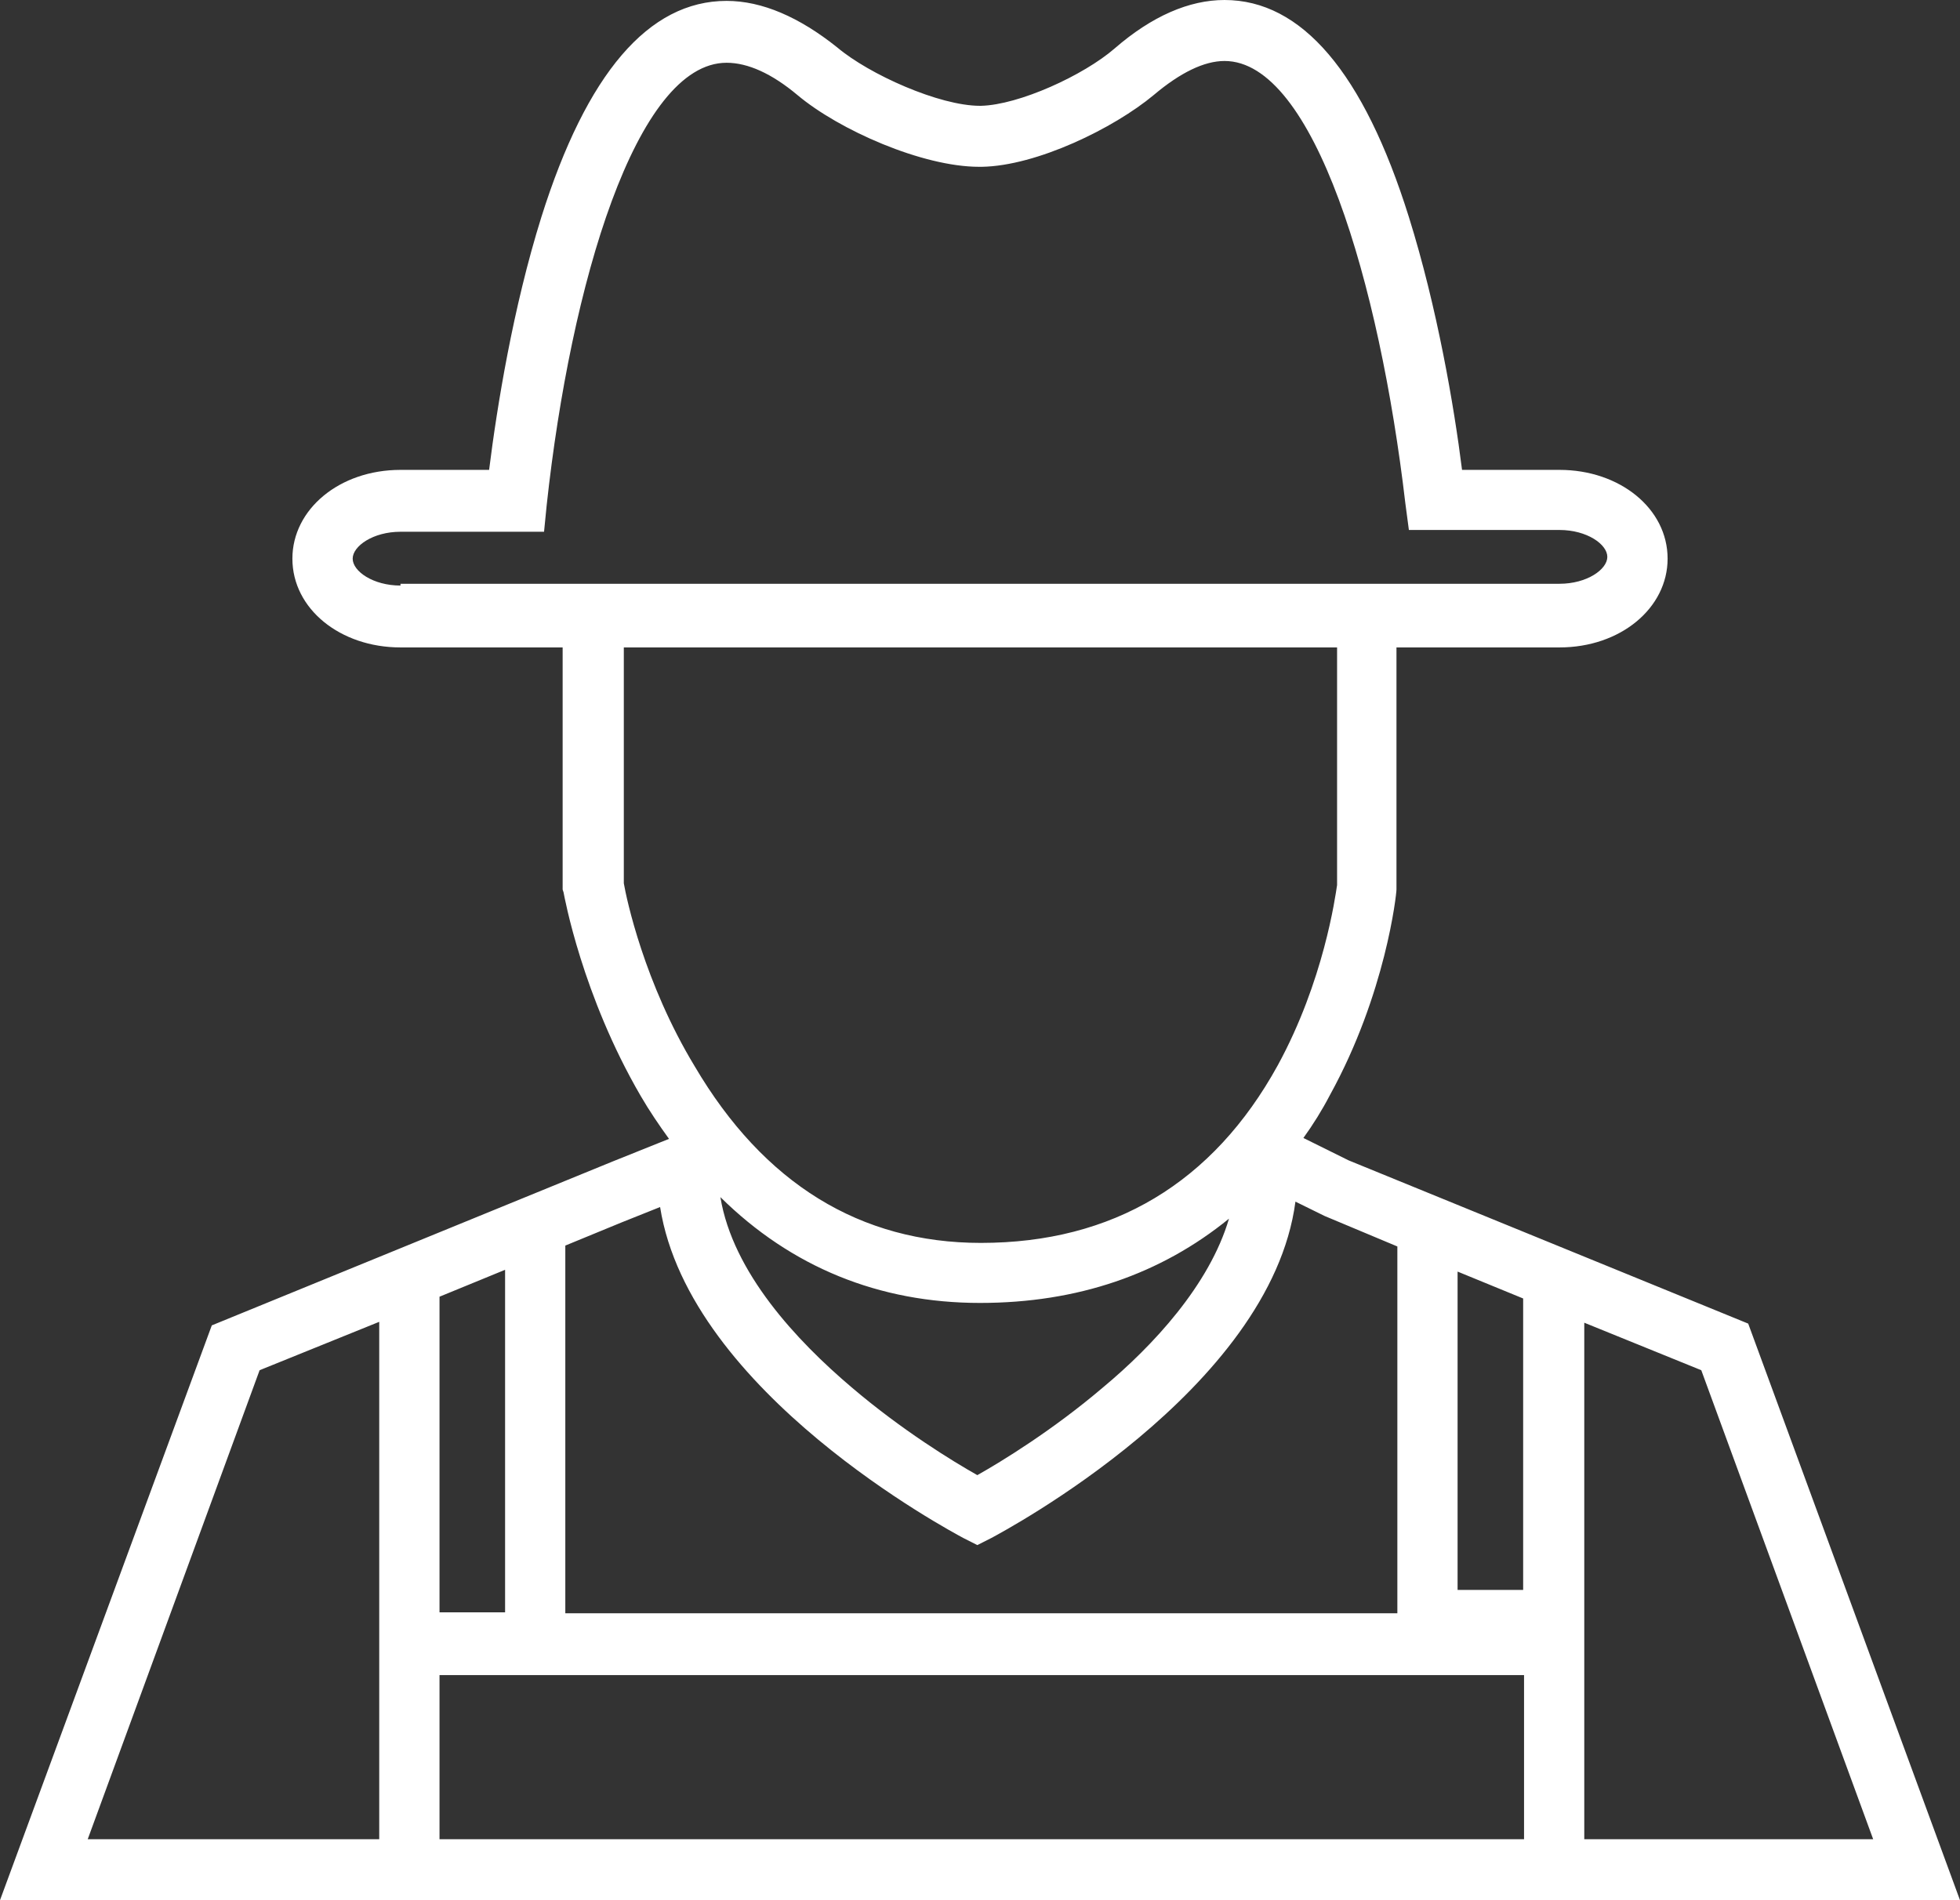
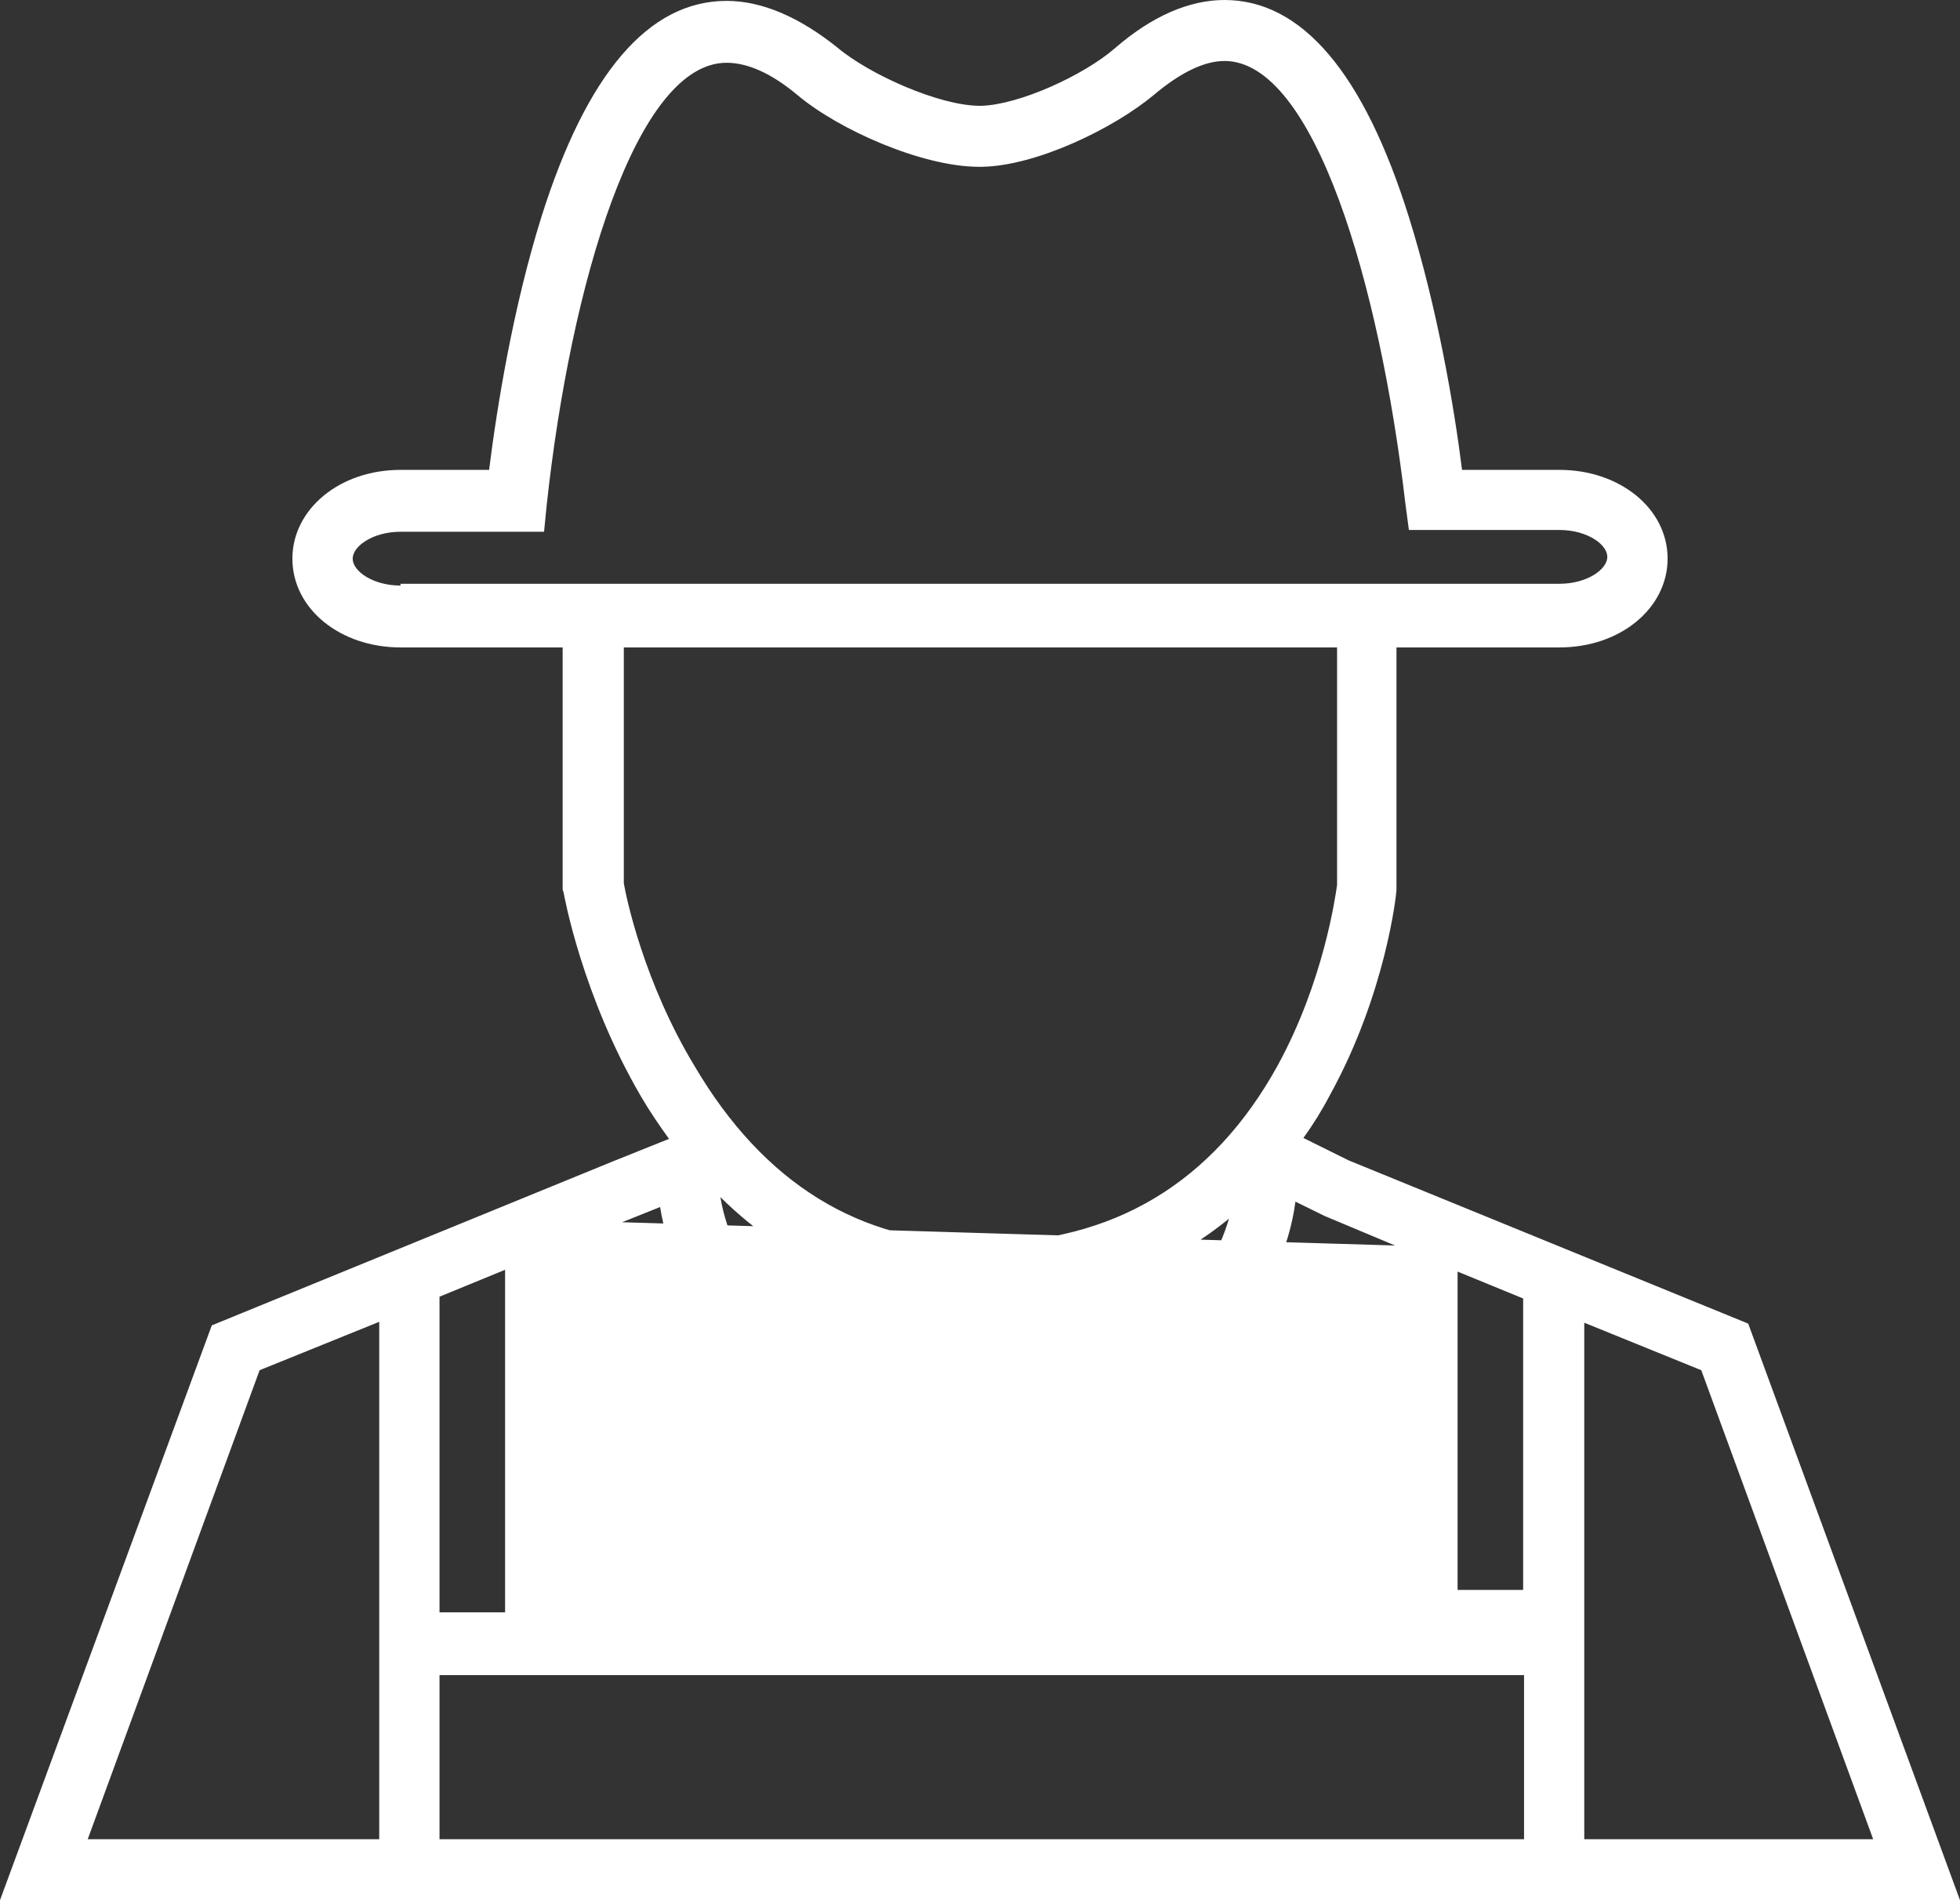
<svg xmlns="http://www.w3.org/2000/svg" width="33" height="32" viewBox="0 0 33 32" fill="none">
  <rect x="0" y="0" width="33" height="32" fill="#333333" stroke="none" />
-   <path d="M22.706 19.541L21.945 19.164C22.109 18.937 22.259 18.696 22.393 18.439C23.333 16.732 23.512 15.056 23.512 14.981V10.903H26.257C27.286 10.903 28.077 10.239 28.077 9.408C28.077 8.563 27.271 7.913 26.257 7.913H24.616C24.482 6.841 24.198 5.18 23.721 3.655C22.96 1.223 21.916 0 20.617 0C20.021 0 19.394 0.272 18.768 0.815C18.245 1.269 17.156 1.767 16.515 1.782H16.5C15.814 1.782 14.635 1.253 14.098 0.8C13.457 0.287 12.83 0.015 12.233 0.015C10.92 0.015 9.876 1.238 9.115 3.655C8.638 5.18 8.369 6.841 8.235 7.913H6.743C5.714 7.913 4.923 8.578 4.923 9.408C4.923 10.254 5.729 10.903 6.743 10.903H9.473V14.981L9.488 15.026C9.503 15.101 9.802 16.763 10.786 18.454C10.935 18.711 11.1 18.952 11.264 19.179L10.324 19.556L3.566 22.32L0 32H6.37H16.5H26.674H33L29.434 22.29L22.706 19.541ZM24.541 26.775V21.414L25.645 21.867V26.775H24.541ZM23.527 20.991V27.168H9.518V20.976L10.473 20.583L11.114 20.327C11.607 23.453 16.023 25.793 16.216 25.899L16.455 26.02L16.694 25.899C16.888 25.793 21.393 23.407 21.811 20.236L22.303 20.478L23.527 20.991ZM7.4 21.837L8.504 21.384V27.152H7.4V21.837ZM16.5 21.942C18.141 21.942 19.543 21.459 20.692 20.523C20.364 21.64 19.409 22.667 18.574 23.362C17.723 24.087 16.858 24.615 16.455 24.842C16.052 24.615 15.187 24.087 14.337 23.362C13.412 22.577 12.338 21.429 12.129 20.16C13.322 21.338 14.799 21.942 16.5 21.942ZM6.743 9.861C6.281 9.861 5.938 9.62 5.938 9.408C5.938 9.197 6.281 8.955 6.743 8.955H9.16L9.205 8.502C9.608 4.787 10.712 1.057 12.233 1.057C12.591 1.057 12.994 1.238 13.427 1.601C14.128 2.19 15.53 2.809 16.485 2.809H16.53C17.455 2.794 18.753 2.16 19.424 1.601C19.872 1.223 20.274 1.027 20.617 1.027C22.124 1.027 23.228 4.772 23.661 8.472L23.721 8.925H26.257C26.719 8.925 27.062 9.167 27.062 9.378C27.062 9.589 26.719 9.831 26.257 9.831H23.527H9.473H6.743V9.861ZM10.503 14.875V10.903H22.512V14.905C22.482 15.101 22.288 16.521 21.513 17.941C20.424 19.919 18.738 20.931 16.515 20.931C14.486 20.931 12.86 19.934 11.696 17.956C10.846 16.551 10.547 15.132 10.503 14.875ZM1.477 30.973L4.371 23.075L6.385 22.26V27.168V28.209V30.973H1.477ZM16.5 30.973H7.4V28.209H9.533H25.66V30.973H16.5ZM26.674 30.973V27.802V27.168V22.275L28.644 23.075L31.538 30.973H26.674Z" fill="white" />
+   <path d="M22.706 19.541L21.945 19.164C22.109 18.937 22.259 18.696 22.393 18.439C23.333 16.732 23.512 15.056 23.512 14.981V10.903H26.257C27.286 10.903 28.077 10.239 28.077 9.408C28.077 8.563 27.271 7.913 26.257 7.913H24.616C24.482 6.841 24.198 5.18 23.721 3.655C22.96 1.223 21.916 0 20.617 0C20.021 0 19.394 0.272 18.768 0.815C18.245 1.269 17.156 1.767 16.515 1.782H16.5C15.814 1.782 14.635 1.253 14.098 0.8C13.457 0.287 12.83 0.015 12.233 0.015C10.92 0.015 9.876 1.238 9.115 3.655C8.638 5.18 8.369 6.841 8.235 7.913H6.743C5.714 7.913 4.923 8.578 4.923 9.408C4.923 10.254 5.729 10.903 6.743 10.903H9.473V14.981L9.488 15.026C9.503 15.101 9.802 16.763 10.786 18.454C10.935 18.711 11.1 18.952 11.264 19.179L10.324 19.556L3.566 22.32L0 32H6.37H16.5H26.674H33L29.434 22.29L22.706 19.541ZM24.541 26.775V21.414L25.645 21.867V26.775H24.541ZM23.527 20.991V27.168V20.976L10.473 20.583L11.114 20.327C11.607 23.453 16.023 25.793 16.216 25.899L16.455 26.02L16.694 25.899C16.888 25.793 21.393 23.407 21.811 20.236L22.303 20.478L23.527 20.991ZM7.4 21.837L8.504 21.384V27.152H7.4V21.837ZM16.5 21.942C18.141 21.942 19.543 21.459 20.692 20.523C20.364 21.64 19.409 22.667 18.574 23.362C17.723 24.087 16.858 24.615 16.455 24.842C16.052 24.615 15.187 24.087 14.337 23.362C13.412 22.577 12.338 21.429 12.129 20.16C13.322 21.338 14.799 21.942 16.5 21.942ZM6.743 9.861C6.281 9.861 5.938 9.62 5.938 9.408C5.938 9.197 6.281 8.955 6.743 8.955H9.16L9.205 8.502C9.608 4.787 10.712 1.057 12.233 1.057C12.591 1.057 12.994 1.238 13.427 1.601C14.128 2.19 15.53 2.809 16.485 2.809H16.53C17.455 2.794 18.753 2.16 19.424 1.601C19.872 1.223 20.274 1.027 20.617 1.027C22.124 1.027 23.228 4.772 23.661 8.472L23.721 8.925H26.257C26.719 8.925 27.062 9.167 27.062 9.378C27.062 9.589 26.719 9.831 26.257 9.831H23.527H9.473H6.743V9.861ZM10.503 14.875V10.903H22.512V14.905C22.482 15.101 22.288 16.521 21.513 17.941C20.424 19.919 18.738 20.931 16.515 20.931C14.486 20.931 12.86 19.934 11.696 17.956C10.846 16.551 10.547 15.132 10.503 14.875ZM1.477 30.973L4.371 23.075L6.385 22.26V27.168V28.209V30.973H1.477ZM16.5 30.973H7.4V28.209H9.533H25.66V30.973H16.5ZM26.674 30.973V27.802V27.168V22.275L28.644 23.075L31.538 30.973H26.674Z" fill="white" />
</svg>